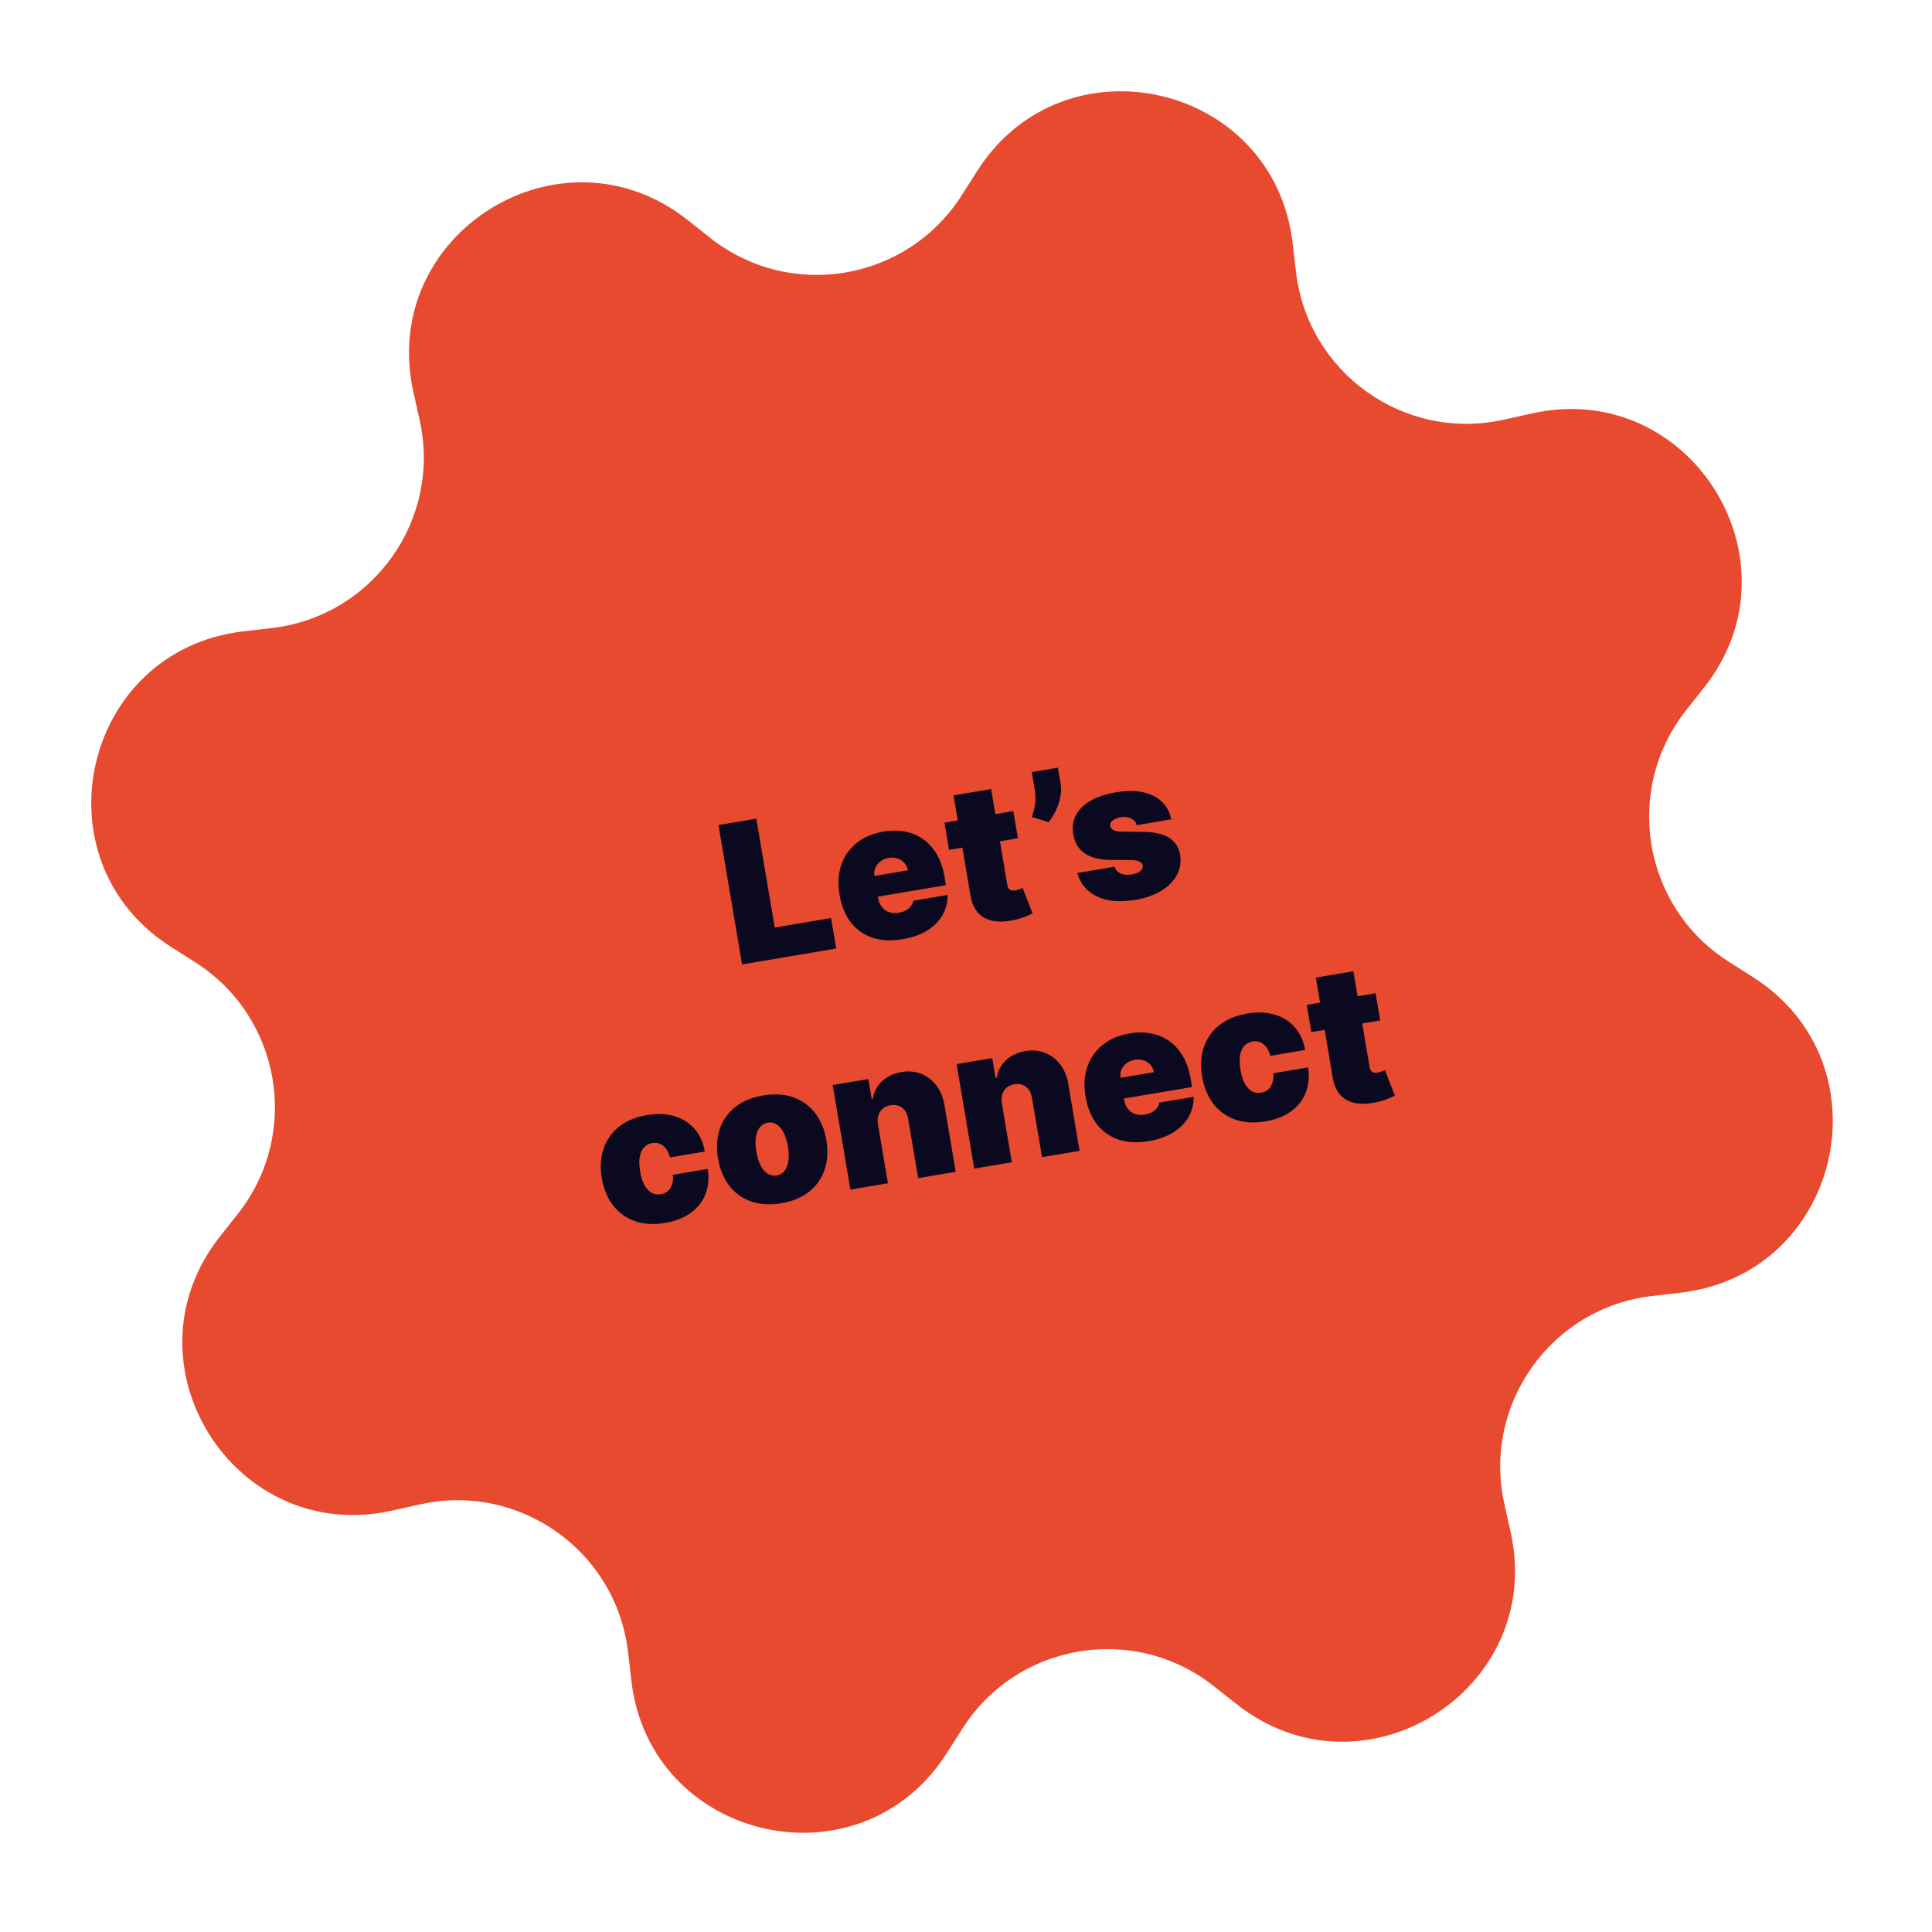
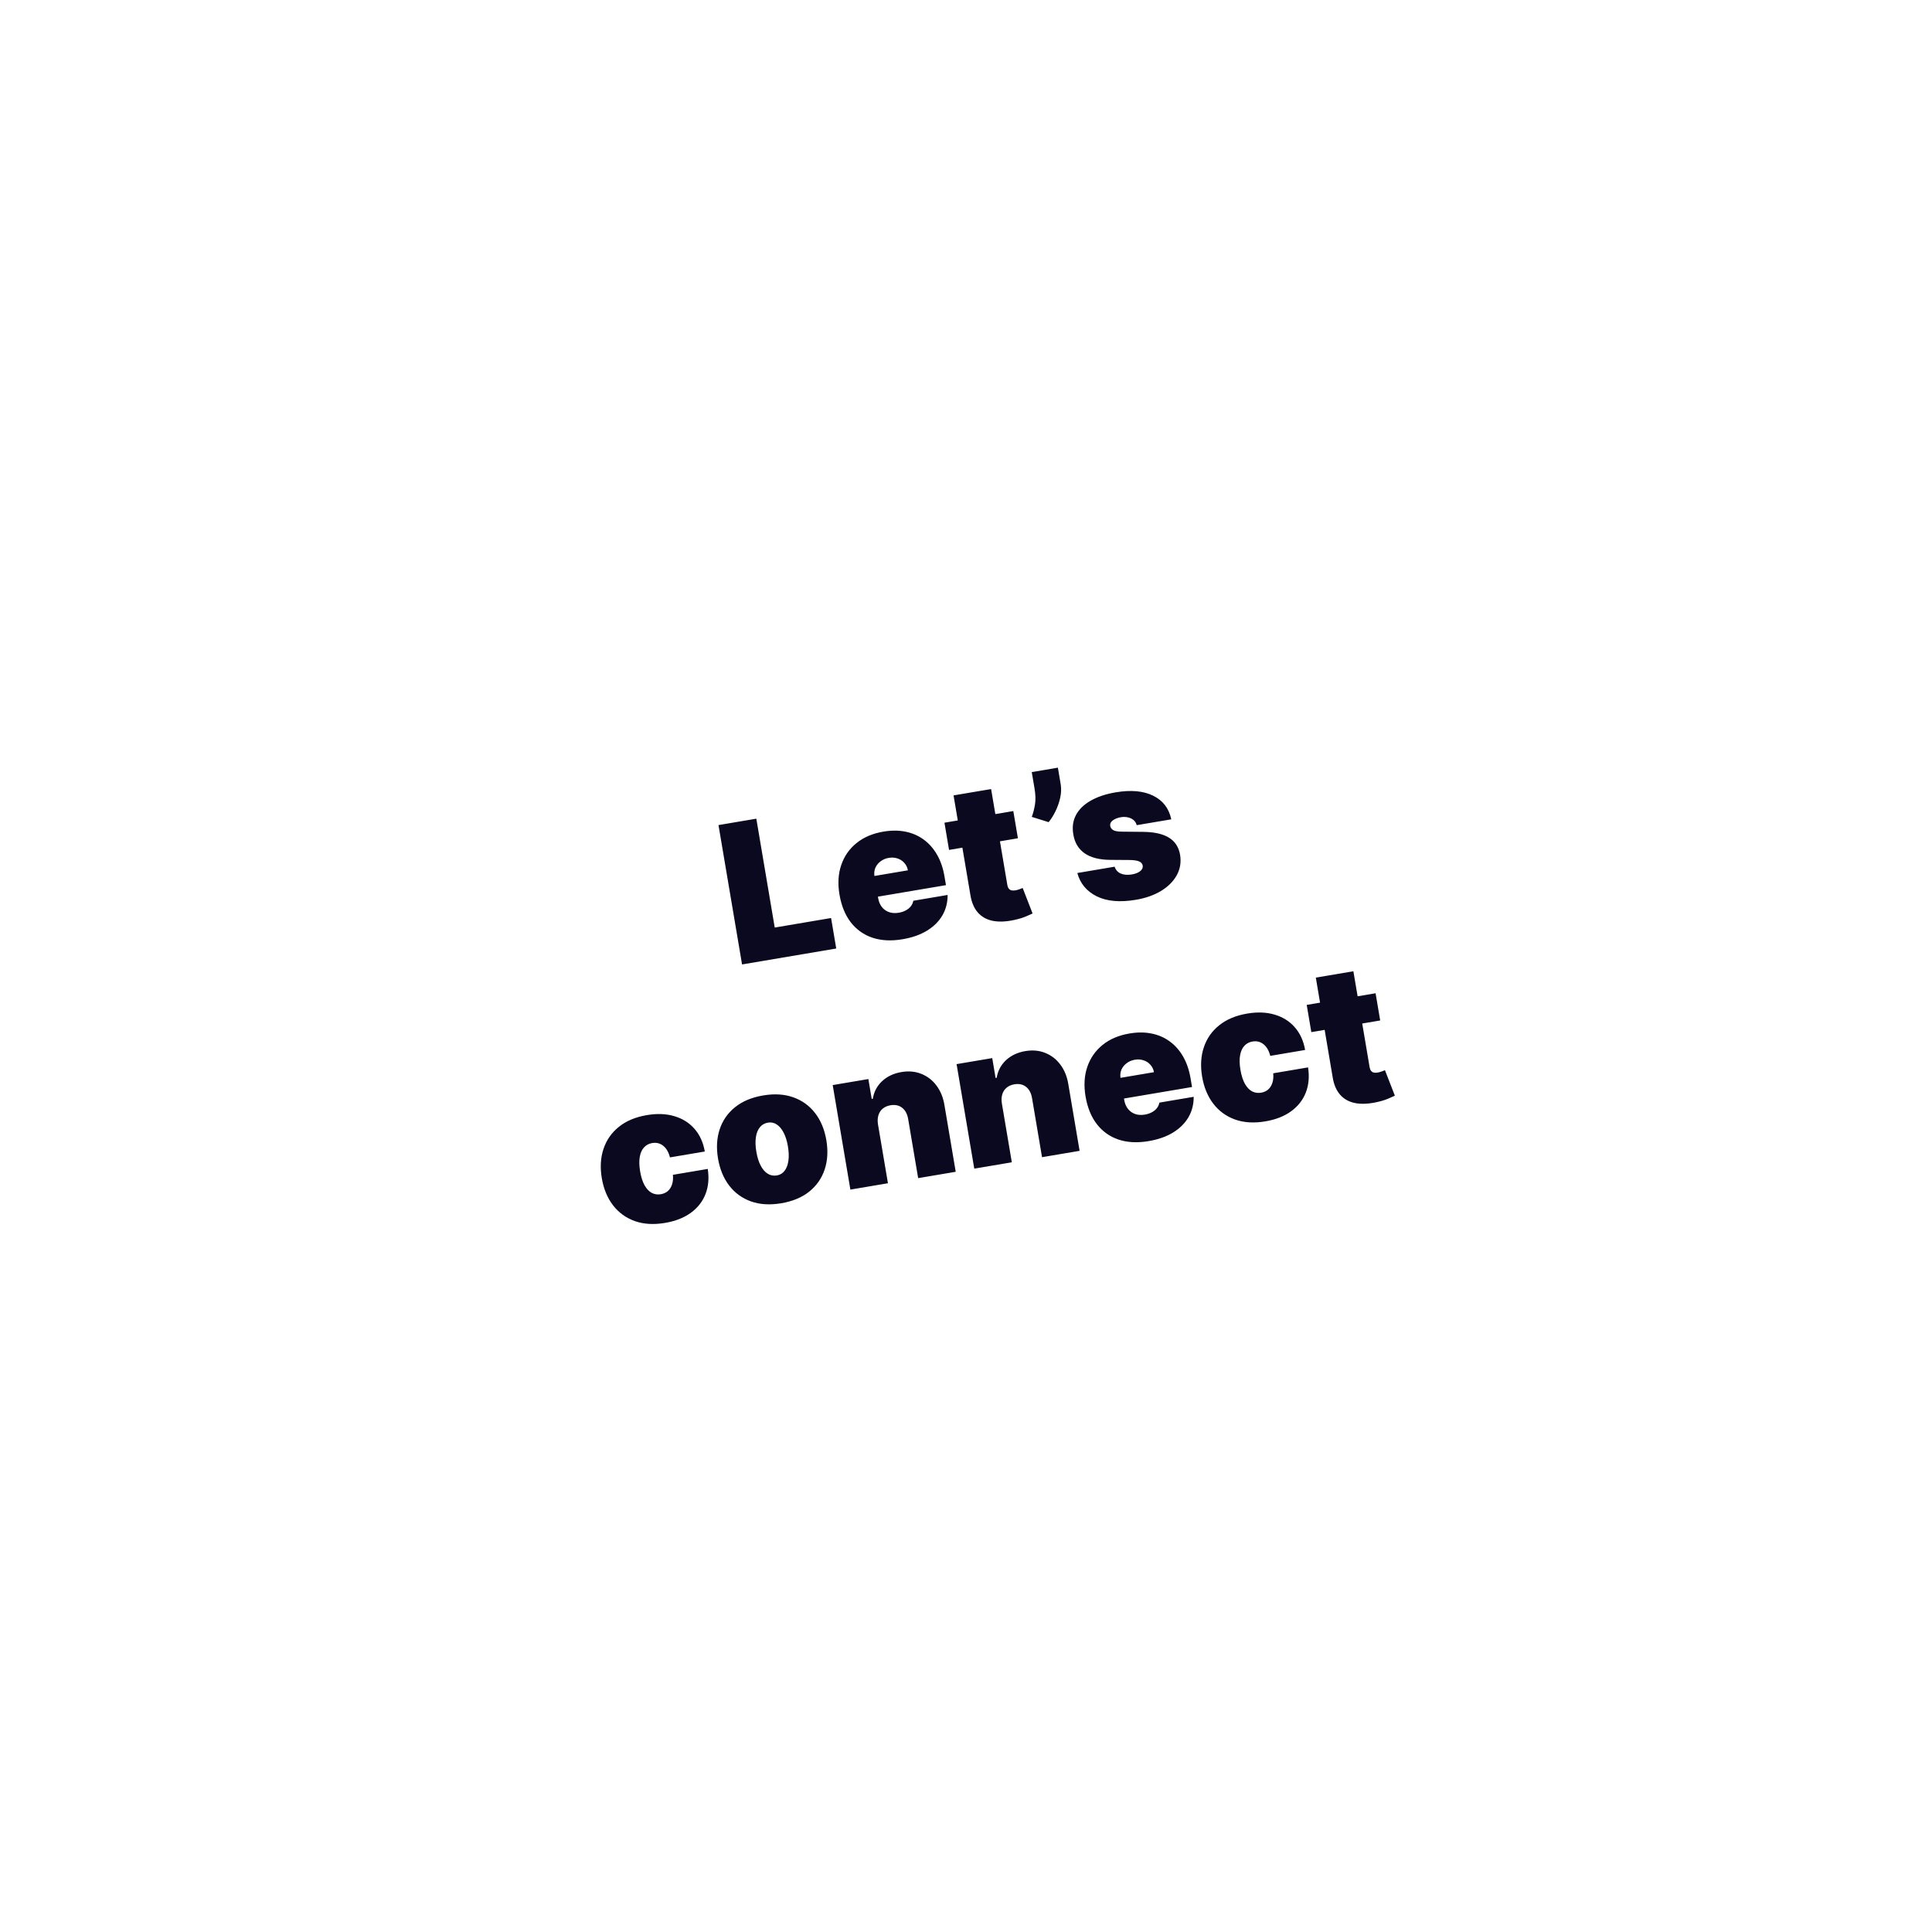
<svg xmlns="http://www.w3.org/2000/svg" width="169" height="169" viewBox="0 0 169 169" fill="none">
-   <path fill-rule="evenodd" clip-rule="evenodd" d="M84.119 17.091L85.48 14.954C93.069 3.029 111.431 7.233 113.073 21.273L113.367 23.792C114.402 32.633 122.857 38.642 131.546 36.711L134.021 36.161C147.821 33.094 157.83 49.052 149.064 60.141L147.493 62.129C141.973 69.113 143.703 79.338 151.212 84.118L153.35 85.48C165.275 93.069 161.071 111.431 147.03 113.073L144.512 113.367C135.67 114.402 129.662 122.856 131.593 131.546L132.143 134.021C135.209 147.821 119.252 157.83 108.163 149.064L106.174 147.493C99.19 141.973 88.965 143.703 84.185 151.212L82.824 153.349C75.235 165.275 56.873 161.071 55.23 147.03L54.936 144.512C53.902 135.67 45.447 129.662 36.757 131.593L34.282 132.143C20.482 135.209 10.474 119.251 19.24 108.163L20.811 106.174C26.33 99.19 24.601 88.965 17.091 84.185L14.954 82.824C3.029 75.235 7.233 56.873 21.273 55.23L23.792 54.936C32.633 53.902 38.642 45.447 36.711 36.757L36.161 34.282C33.094 20.482 49.052 10.474 60.141 19.24L62.129 20.811C69.113 26.33 79.338 24.601 84.119 17.091Z" fill="#E74A2F" />
  <path d="M64.911 84.364L62.849 72.173L66.159 71.613L67.769 81.137L72.698 80.303L73.149 82.97L64.911 84.364ZM78.944 82.161C77.967 82.326 77.095 82.282 76.325 82.029C75.559 81.771 74.926 81.323 74.426 80.685C73.93 80.042 73.598 79.229 73.432 78.245C73.272 77.3 73.323 76.442 73.585 75.672C73.846 74.901 74.291 74.26 74.919 73.75C75.547 73.24 76.333 72.905 77.277 72.745C77.968 72.628 78.611 72.63 79.207 72.749C79.803 72.869 80.333 73.1 80.799 73.441C81.265 73.779 81.653 74.219 81.966 74.762C82.278 75.305 82.496 75.94 82.618 76.666L82.747 77.428L74.581 78.809L74.275 77L79.417 76.13C79.369 75.869 79.263 75.65 79.098 75.474C78.937 75.293 78.738 75.165 78.501 75.091C78.267 75.012 78.013 74.996 77.74 75.042C77.474 75.087 77.239 75.186 77.037 75.339C76.833 75.487 76.681 75.672 76.579 75.894C76.482 76.114 76.452 76.358 76.489 76.625L76.819 78.578C76.869 78.871 76.975 79.123 77.136 79.332C77.298 79.542 77.505 79.692 77.758 79.784C78.01 79.876 78.299 79.895 78.624 79.84C78.851 79.802 79.052 79.735 79.227 79.64C79.407 79.544 79.554 79.425 79.669 79.284C79.783 79.138 79.858 78.974 79.892 78.793L82.892 78.285C82.896 78.938 82.746 79.531 82.44 80.064C82.134 80.593 81.685 81.041 81.093 81.406C80.505 81.767 79.789 82.019 78.944 82.161ZM88.638 70.946L89.041 73.327L83.017 74.346L82.615 71.965L88.638 70.946ZM83.411 69.577L86.696 69.021L88.116 77.414C88.138 77.541 88.177 77.644 88.236 77.724C88.294 77.8 88.372 77.852 88.47 77.881C88.568 77.905 88.689 77.905 88.832 77.881C88.931 77.864 89.044 77.833 89.171 77.787C89.302 77.74 89.398 77.703 89.458 77.677L90.325 79.906C90.186 79.974 89.985 80.063 89.722 80.173C89.462 80.282 89.148 80.378 88.778 80.461C88.031 80.629 87.385 80.658 86.84 80.55C86.295 80.439 85.857 80.192 85.527 79.811C85.198 79.43 84.983 78.919 84.883 78.279L83.411 69.577ZM92.538 67.151L92.78 68.58C92.846 68.969 92.832 69.371 92.739 69.787C92.649 70.198 92.512 70.591 92.326 70.965C92.144 71.335 91.944 71.652 91.728 71.917L90.254 71.456C90.372 71.142 90.465 70.786 90.532 70.387C90.599 69.988 90.587 69.514 90.494 68.967L90.252 67.538L92.538 67.151ZM102.457 71.67L99.433 72.181C99.386 71.998 99.293 71.848 99.156 71.732C99.018 71.617 98.851 71.539 98.657 71.498C98.465 71.453 98.261 71.449 98.042 71.486C97.761 71.534 97.527 71.626 97.342 71.763C97.157 71.901 97.083 72.065 97.119 72.254C97.138 72.39 97.217 72.505 97.355 72.6C97.498 72.694 97.749 72.744 98.109 72.748L100.022 72.767C100.988 72.78 101.733 72.95 102.258 73.277C102.786 73.6 103.109 74.099 103.227 74.772C103.333 75.424 103.234 76.022 102.931 76.568C102.63 77.108 102.171 77.566 101.552 77.939C100.937 78.309 100.207 78.565 99.362 78.708C97.965 78.944 96.823 78.843 95.937 78.406C95.055 77.967 94.489 77.287 94.239 76.366L97.501 75.814C97.594 76.097 97.774 76.297 98.043 76.415C98.315 76.528 98.638 76.553 99.011 76.49C99.313 76.439 99.552 76.345 99.729 76.209C99.91 76.072 99.986 75.908 99.958 75.717C99.924 75.543 99.814 75.419 99.626 75.345C99.442 75.27 99.165 75.231 98.798 75.228L97.13 75.216C96.17 75.211 95.419 75.019 94.878 74.642C94.337 74.264 94.007 73.716 93.889 72.996C93.778 72.362 93.854 71.796 94.117 71.299C94.383 70.797 94.812 70.377 95.404 70.04C95.999 69.699 96.731 69.454 97.6 69.308C98.922 69.084 100.01 69.182 100.864 69.6C101.723 70.019 102.254 70.708 102.457 71.67ZM58.178 106.972C57.186 107.14 56.303 107.087 55.531 106.814C54.757 106.536 54.122 106.076 53.626 105.434C53.129 104.787 52.801 103.996 52.642 103.059C52.484 102.123 52.533 101.269 52.791 100.499C53.048 99.725 53.496 99.082 54.136 98.57C54.775 98.053 55.591 97.711 56.583 97.543C57.48 97.392 58.283 97.423 58.993 97.638C59.706 97.848 60.293 98.218 60.754 98.748C61.215 99.274 61.514 99.934 61.652 100.727L58.605 101.242C58.48 100.77 58.279 100.428 58.003 100.218C57.73 100.003 57.411 99.926 57.045 99.988C56.76 100.036 56.524 100.162 56.338 100.365C56.151 100.563 56.026 100.84 55.964 101.193C55.9 101.543 55.911 101.967 55.995 102.467C56.08 102.967 56.21 103.374 56.386 103.687C56.56 103.996 56.769 104.216 57.011 104.347C57.253 104.473 57.517 104.512 57.803 104.464C58.045 104.423 58.25 104.331 58.417 104.189C58.584 104.042 58.707 103.85 58.785 103.612C58.867 103.37 58.892 103.088 58.862 102.766L61.91 102.251C62.034 103.058 61.969 103.792 61.713 104.452C61.456 105.107 61.028 105.653 60.429 106.089C59.833 106.525 59.083 106.819 58.178 106.972ZM68.343 105.253C67.351 105.42 66.469 105.368 65.696 105.094C64.922 104.817 64.287 104.357 63.791 103.714C63.294 103.068 62.966 102.276 62.808 101.34C62.649 100.403 62.699 99.55 62.956 98.78C63.213 98.006 63.661 97.362 64.301 96.85C64.941 96.334 65.756 95.992 66.748 95.824C67.74 95.656 68.623 95.711 69.397 95.988C70.169 96.262 70.804 96.722 71.302 97.368C71.798 98.011 72.125 98.8 72.284 99.737C72.442 100.673 72.393 101.529 72.136 102.303C71.879 103.073 71.43 103.716 70.791 104.232C70.151 104.745 69.335 105.085 68.343 105.253ZM67.956 102.82C68.234 102.773 68.458 102.639 68.629 102.418C68.8 102.198 68.912 101.905 68.964 101.541C69.017 101.177 69.003 100.757 68.923 100.281C68.841 99.801 68.716 99.4 68.547 99.077C68.378 98.751 68.176 98.511 67.942 98.359C67.708 98.207 67.453 98.154 67.175 98.201C66.881 98.251 66.645 98.386 66.466 98.609C66.287 98.831 66.172 99.124 66.119 99.488C66.066 99.848 66.079 100.268 66.161 100.748C66.241 101.224 66.366 101.626 66.536 101.952C66.705 102.279 66.911 102.517 67.153 102.668C67.395 102.819 67.662 102.87 67.956 102.82ZM76.802 98.361L77.672 103.503L74.386 104.059L72.84 94.916L75.959 94.389L76.253 96.127L76.348 96.111C76.449 95.498 76.721 94.984 77.165 94.57C77.614 94.156 78.173 93.892 78.844 93.778C79.49 93.669 80.077 93.723 80.604 93.94C81.133 94.152 81.573 94.494 81.922 94.966C82.275 95.437 82.506 96.004 82.614 96.667L83.601 102.501L80.315 103.056L79.445 97.913C79.373 97.46 79.197 97.125 78.92 96.906C78.646 96.687 78.302 96.613 77.89 96.683C77.62 96.728 77.394 96.828 77.212 96.981C77.033 97.13 76.908 97.322 76.838 97.558C76.767 97.791 76.755 98.058 76.802 98.361ZM87.638 96.528L88.508 101.671L85.223 102.226L83.676 93.083L86.795 92.556L87.089 94.294L87.184 94.278C87.285 93.665 87.557 93.151 88.001 92.737C88.45 92.323 89.009 92.059 89.68 91.945C90.327 91.836 90.913 91.89 91.44 92.107C91.97 92.319 92.409 92.661 92.758 93.133C93.112 93.604 93.342 94.171 93.45 94.834L94.437 100.668L91.151 101.224L90.281 96.081C90.209 95.628 90.034 95.292 89.756 95.073C89.482 94.855 89.139 94.78 88.726 94.85C88.456 94.895 88.23 94.995 88.048 95.148C87.869 95.297 87.745 95.489 87.674 95.726C87.603 95.958 87.591 96.225 87.638 96.528ZM100.468 99.819C99.492 99.984 98.619 99.94 97.85 99.686C97.084 99.428 96.451 98.98 95.951 98.342C95.454 97.7 95.123 96.886 94.956 95.902C94.797 94.958 94.848 94.1 95.109 93.329C95.371 92.558 95.815 91.918 96.443 91.408C97.071 90.897 97.858 90.562 98.802 90.403C99.492 90.286 100.136 90.287 100.731 90.407C101.327 90.526 101.858 90.757 102.324 91.099C102.789 91.436 103.178 91.877 103.49 92.42C103.803 92.963 104.02 93.598 104.143 94.324L104.272 95.086L96.105 96.467L95.799 94.658L100.942 93.788C100.894 93.526 100.787 93.308 100.623 93.132C100.461 92.951 100.262 92.823 100.025 92.749C99.792 92.67 99.538 92.654 99.264 92.7C98.998 92.745 98.764 92.844 98.561 92.996C98.358 93.145 98.205 93.33 98.104 93.551C98.007 93.772 97.976 94.016 98.013 94.283L98.344 96.235C98.393 96.529 98.499 96.781 98.661 96.99C98.823 97.199 99.03 97.35 99.282 97.442C99.535 97.534 99.823 97.552 100.149 97.498C100.375 97.459 100.576 97.393 100.752 97.297C100.932 97.202 101.079 97.083 101.194 96.941C101.308 96.795 101.382 96.632 101.417 96.45L104.417 95.943C104.421 96.595 104.27 97.188 103.964 97.722C103.658 98.251 103.209 98.698 102.618 99.064C102.03 99.424 101.313 99.676 100.468 99.819ZM110.69 98.09C109.698 98.258 108.815 98.205 108.043 97.932C107.269 97.654 106.634 97.195 106.138 96.552C105.641 95.905 105.313 95.114 105.154 94.177C104.996 93.241 105.046 92.388 105.303 91.617C105.56 90.843 106.008 90.2 106.648 89.688C107.287 89.171 108.103 88.829 109.095 88.662C109.992 88.51 110.795 88.541 111.505 88.756C112.218 88.966 112.805 89.336 113.266 89.866C113.727 90.393 114.026 91.052 114.164 91.845L111.117 92.361C110.992 91.888 110.791 91.546 110.515 91.336C110.242 91.121 109.923 91.044 109.558 91.106C109.272 91.154 109.036 91.28 108.85 91.483C108.663 91.682 108.538 91.958 108.476 92.311C108.412 92.661 108.423 93.086 108.507 93.586C108.592 94.086 108.722 94.492 108.897 94.805C109.072 95.115 109.281 95.335 109.523 95.465C109.765 95.591 110.029 95.63 110.315 95.582C110.557 95.541 110.762 95.449 110.929 95.307C111.096 95.16 111.219 94.968 111.297 94.73C111.379 94.488 111.404 94.206 111.374 93.885L114.422 93.369C114.546 94.177 114.481 94.91 114.225 95.57C113.968 96.225 113.54 96.771 112.941 97.207C112.345 97.643 111.595 97.937 110.69 98.09ZM120.328 86.884L120.731 89.265L114.707 90.284L114.304 87.903L120.328 86.884ZM115.1 85.515L118.386 84.96L119.806 93.352C119.827 93.479 119.867 93.583 119.926 93.663C119.983 93.739 120.061 93.791 120.16 93.819C120.258 93.843 120.379 93.843 120.521 93.819C120.621 93.802 120.734 93.771 120.861 93.725C120.991 93.678 121.087 93.642 121.148 93.615L122.015 95.844C121.875 95.913 121.674 96.002 121.411 96.112C121.152 96.221 120.838 96.317 120.468 96.4C119.721 96.567 119.075 96.597 118.53 96.489C117.984 96.377 117.547 96.13 117.217 95.749C116.887 95.368 116.672 94.858 116.572 94.218L115.1 85.515Z" fill="#0A091F" />
</svg>